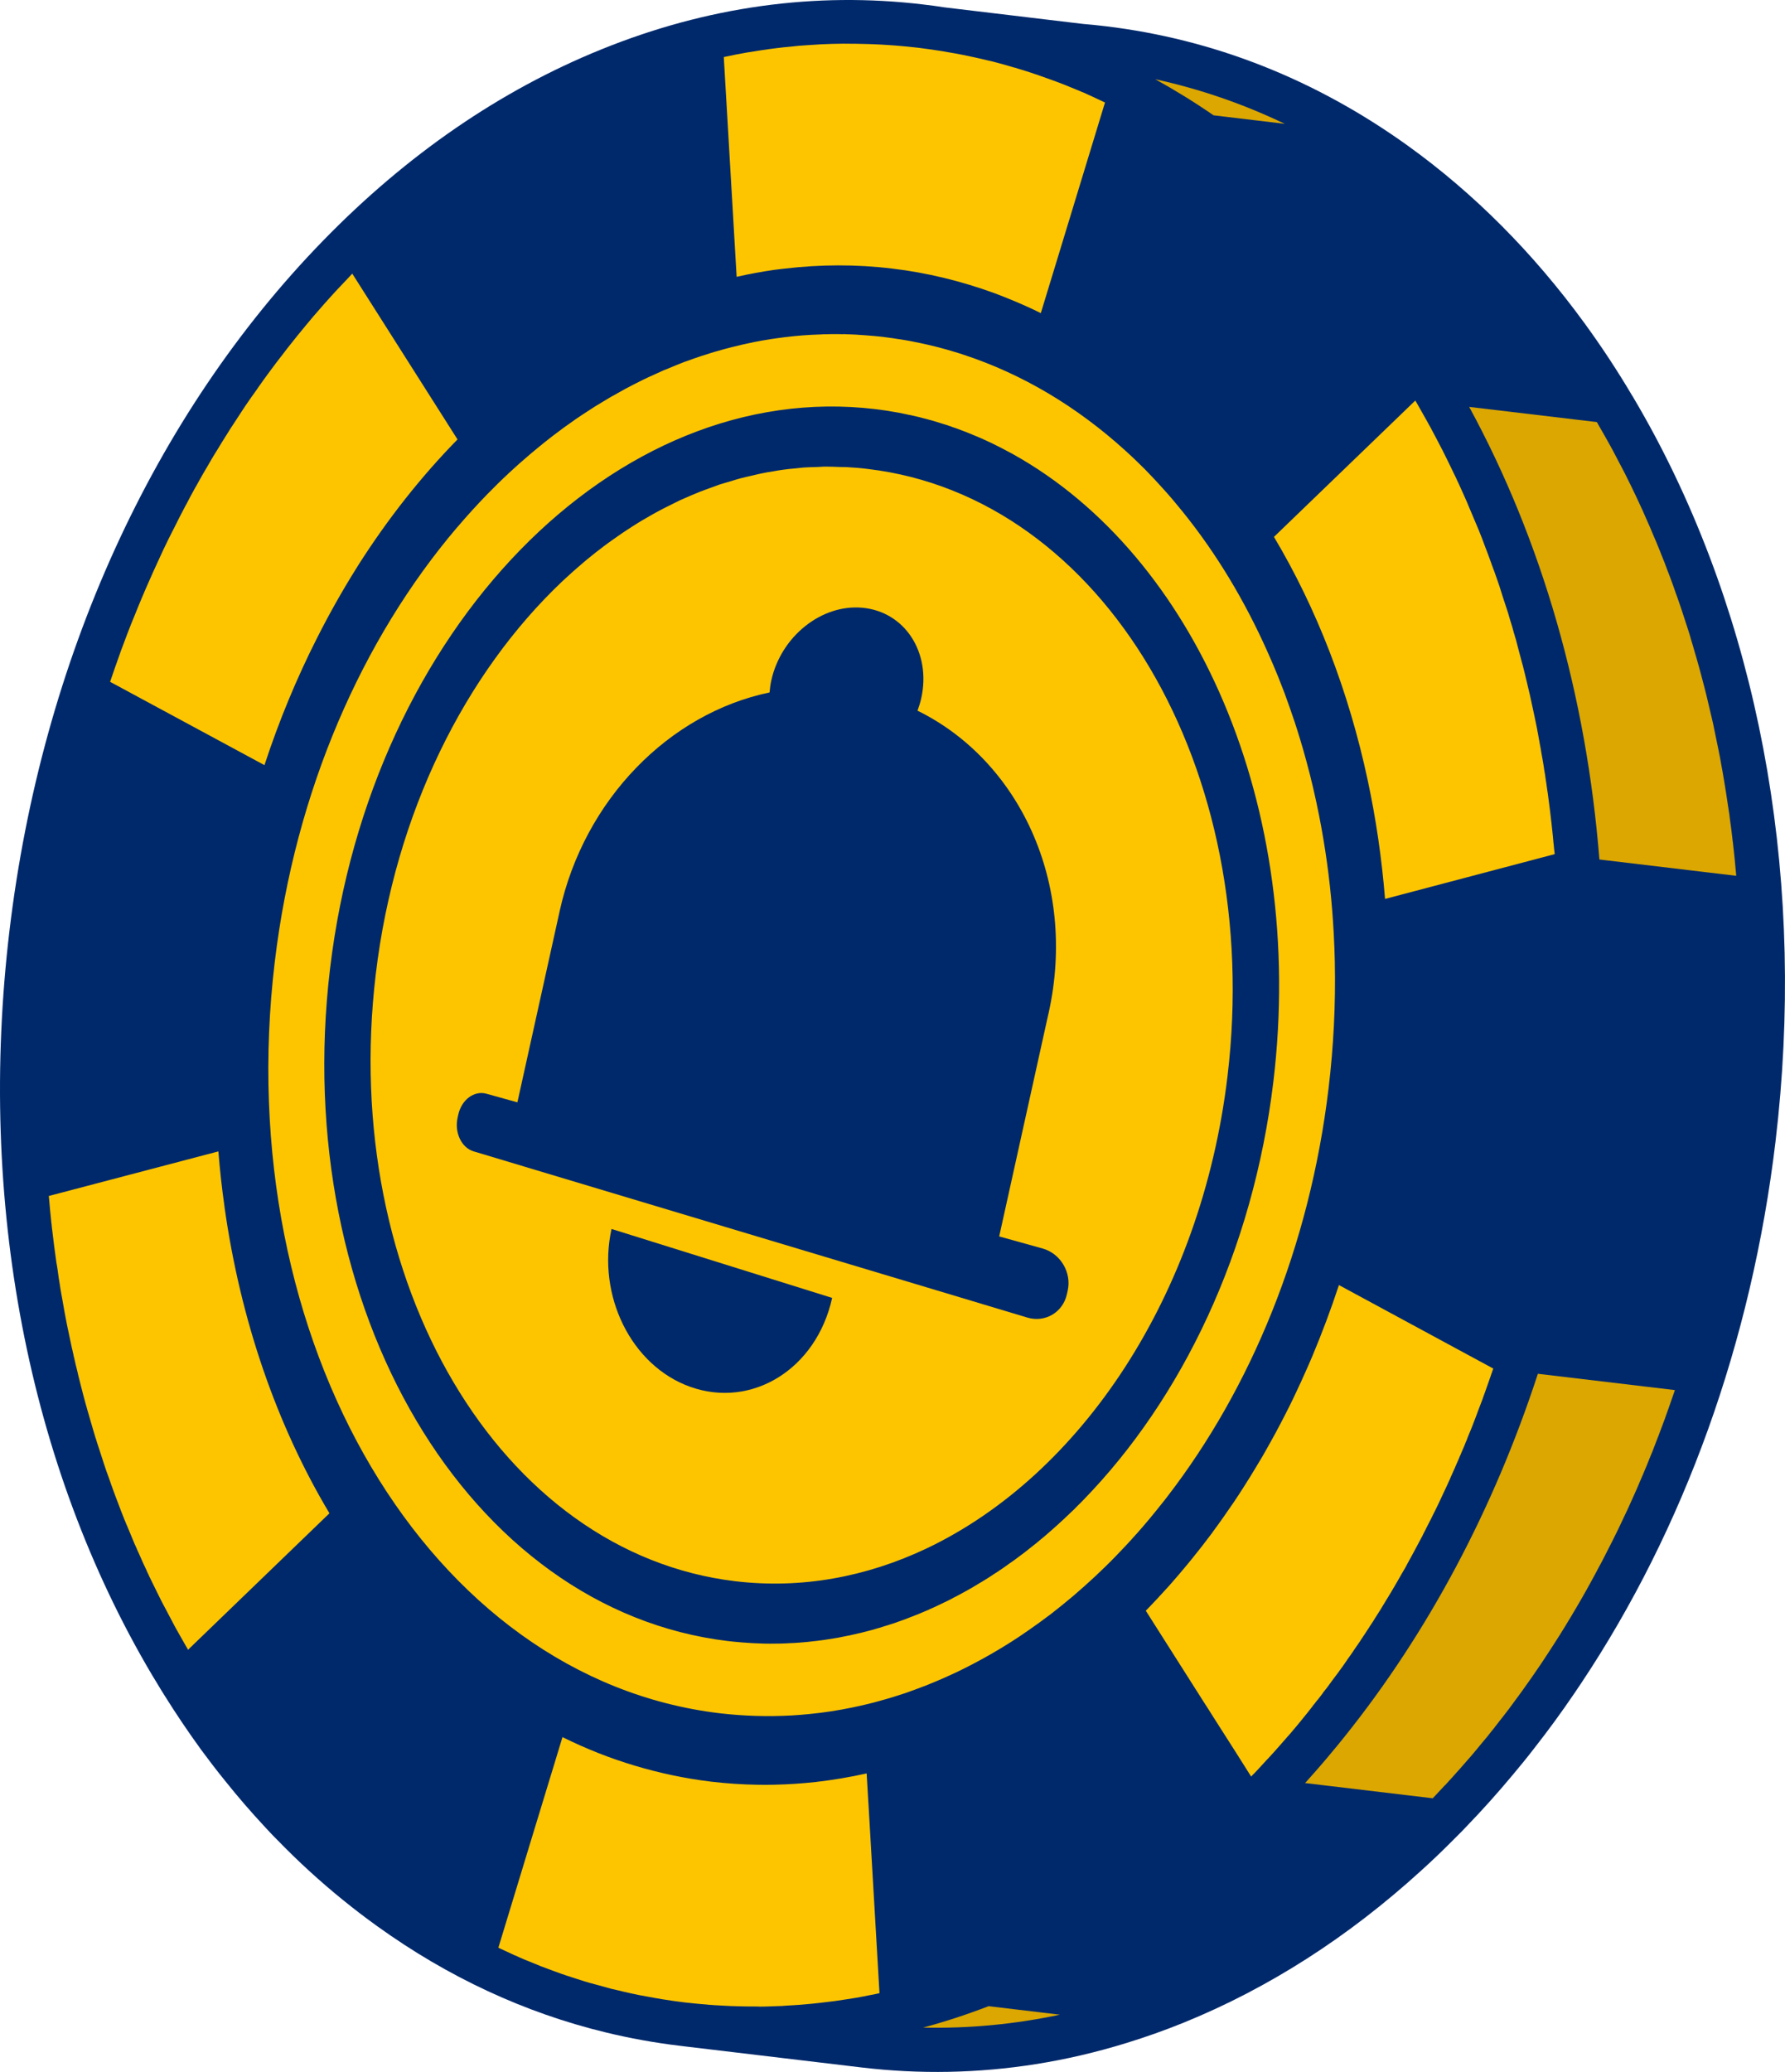
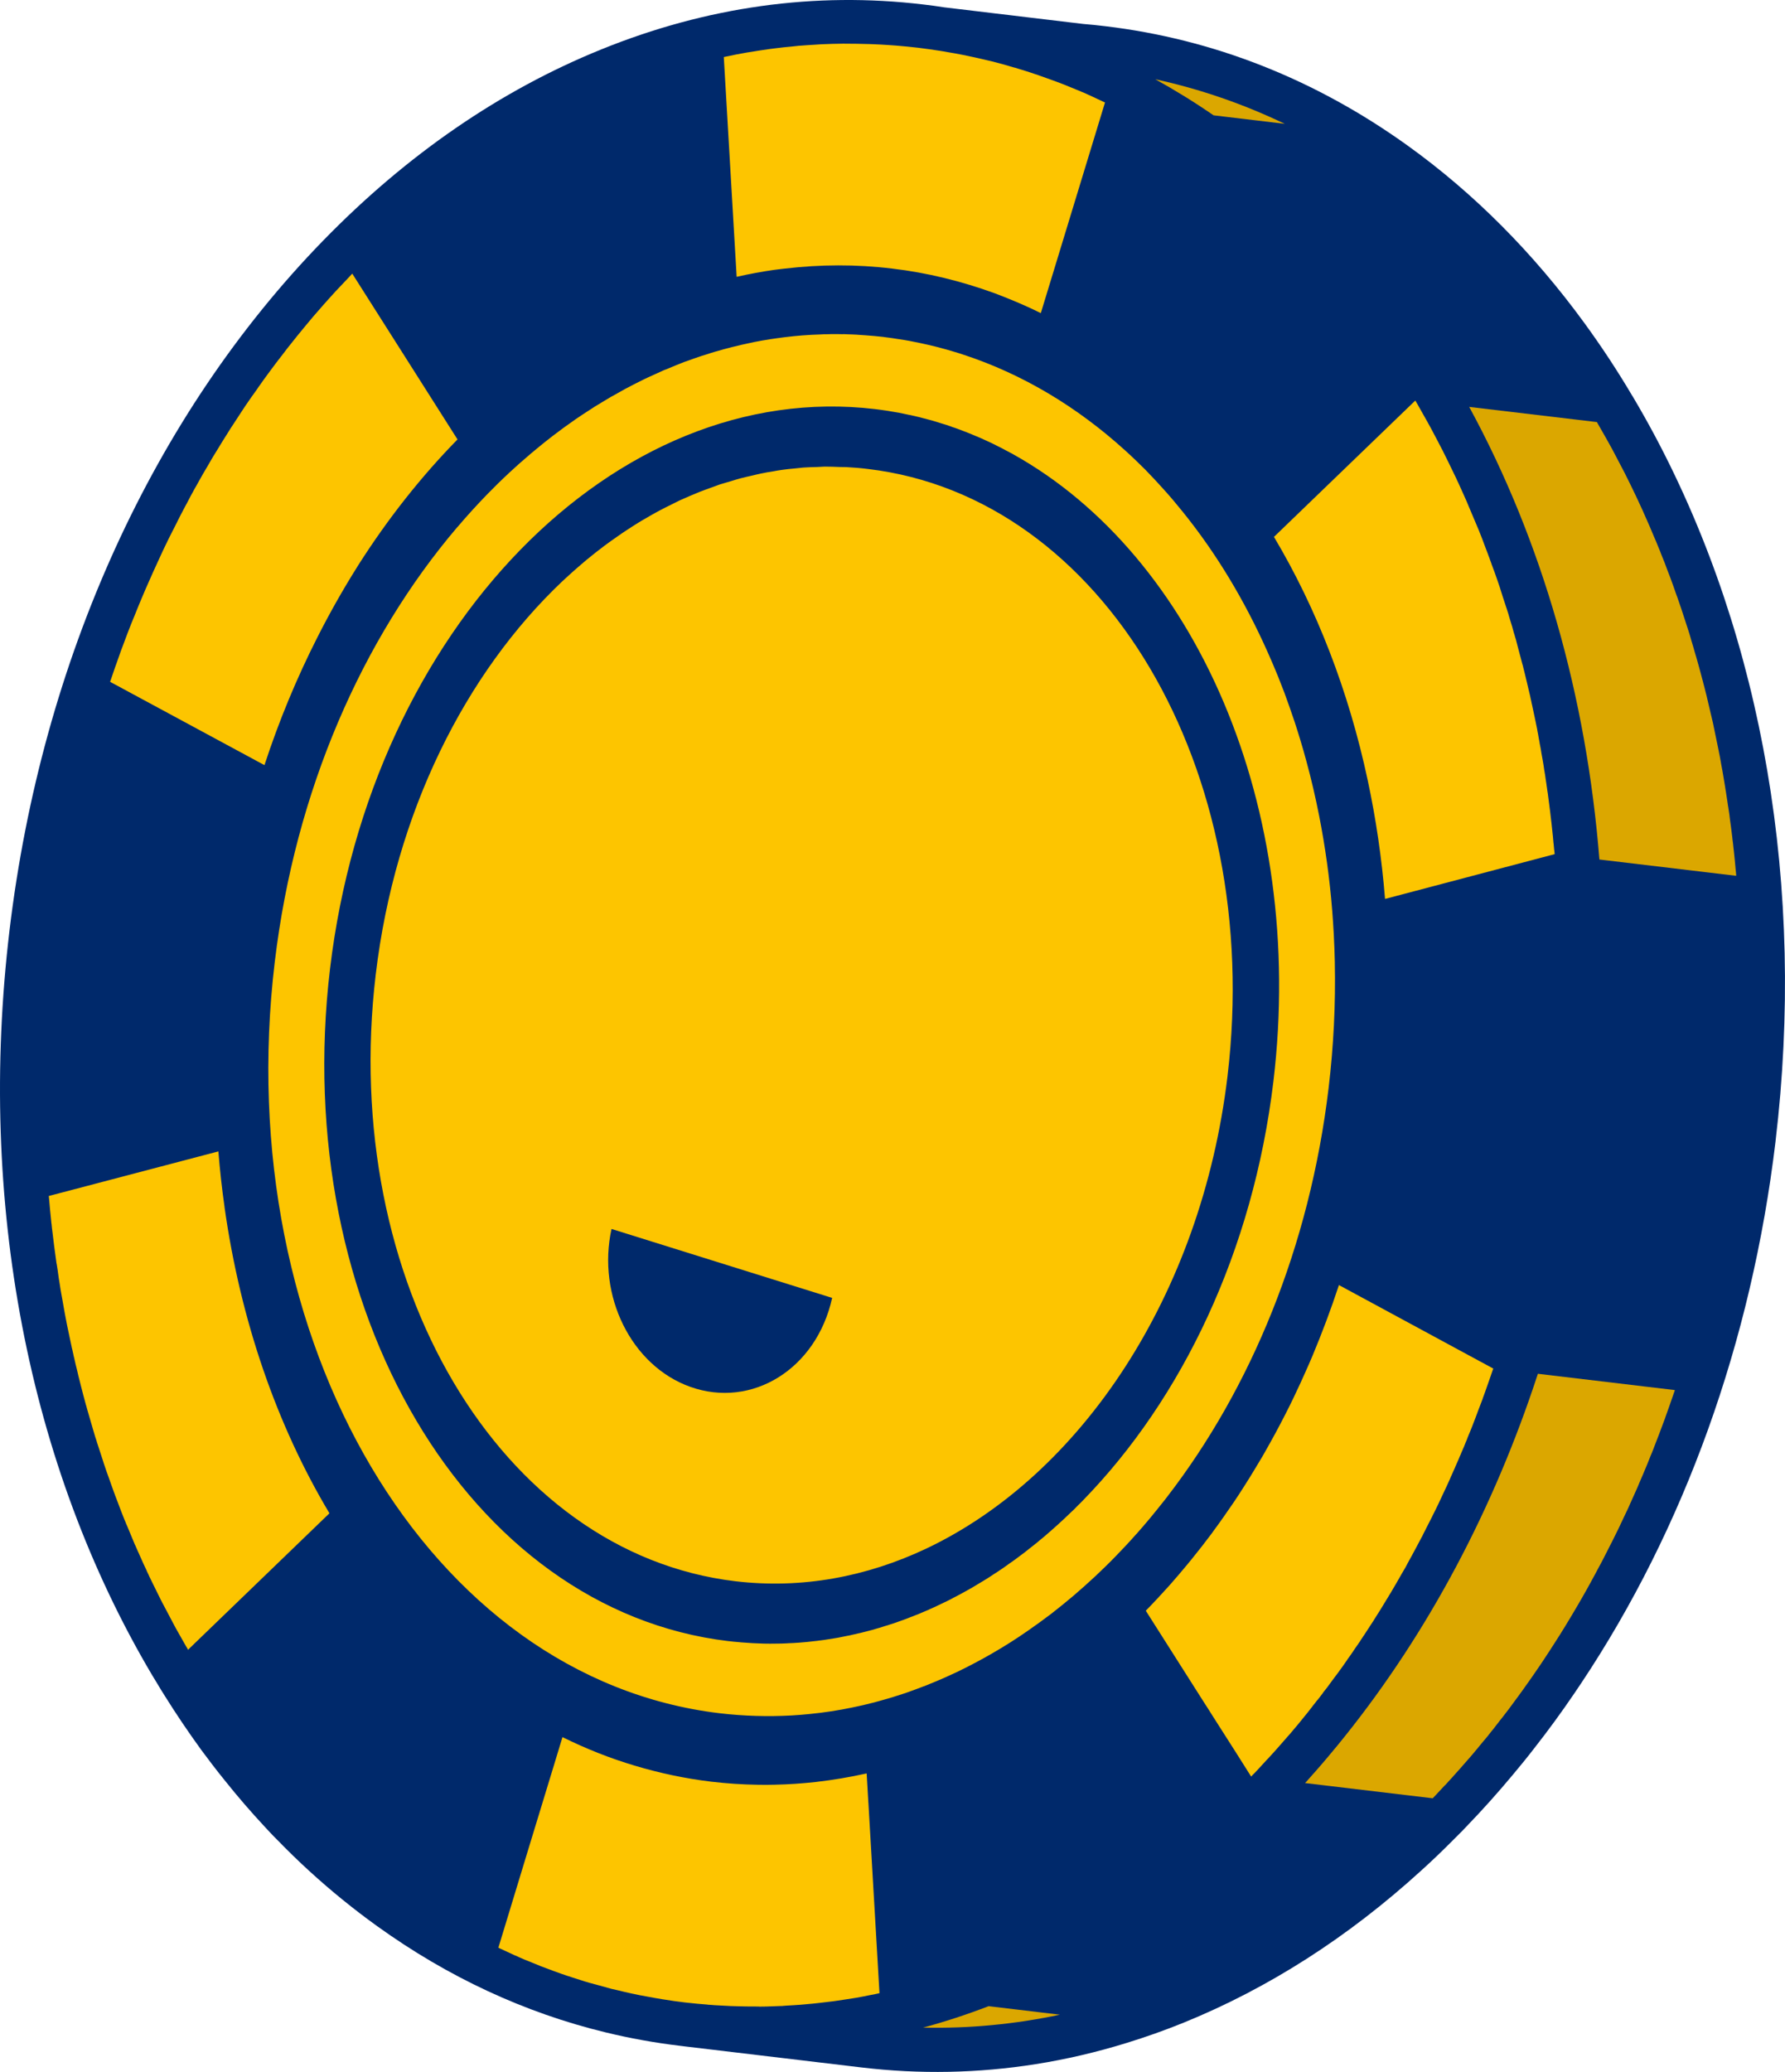
<svg xmlns="http://www.w3.org/2000/svg" id="Layer_2" data-name="Layer 2" viewBox="0 0 261.123 302.999">
  <defs>
    <style>
      .cls-1 {
        fill: #dba700;
      }

      .cls-1, .cls-2, .cls-3 {
        stroke-width: 0px;
      }

      .cls-2 {
        fill: #fdc500;
      }

      .cls-3 {
        fill: #00296b;
      }
    </style>
  </defs>
  <g id="Layer_1-2" data-name="Layer 1">
    <g>
      <path class="cls-3" d="M259.74,166.907c-3.502,29.361-13.385,56.672-28.428,79.237-.334.507-.68,1.025-1.025,1.52-1.854,2.73-3.79,5.379-5.805,7.948-1.037,1.348-2.108,2.661-3.202,3.962-2.142,2.569-4.366,5.057-6.669,7.441-.253.276-.518.553-.783.818-.058.058-.115.115-.173.173-.334.346-.668.68-1.002,1.002-1.567,1.578-3.145,3.099-4.757,4.55-10.678,9.733-22.323,17.186-34.706,22.219-2.776,1.129-5.575,2.119-8.386,2.983-4.4,1.359-8.835,2.396-13.293,3.099-8.443,1.336-16.955,1.497-25.479.484l-25.525-3.041-1.037-.127c-3.674-.438-7.303-1.094-10.862-1.958-11.841-2.868-23.037-8.063-33.416-15.527-3.433-2.465-6.738-5.149-9.906-8.04-1.613-1.474-3.179-2.995-4.711-4.573-.334-.323-.645-.657-.968-.991-.311-.334-.622-.668-.933-1.002-1.993-2.142-3.928-4.377-5.782-6.704-1.209-1.486-2.373-3.018-3.525-4.573l-.012-.023c-1.82-2.511-3.582-5.114-5.264-7.81-.357-.553-.691-1.106-1.025-1.67-.276-.438-.541-.875-.806-1.325C4.083,214.318-3.334,175.65,1.388,136.083,6.111,96.528,22.41,60.693,47.29,35.168c12.244-12.567,25.917-21.966,40.649-27.933C103.351.981,119.212-1.242,135.085.658c1.014.115,2.039.253,3.052.415l20.33,2.43c1.06.081,2.119.196,3.179.323,15.884,1.889,30.778,7.775,44.289,17.474,9.676,6.957,18.326,15.642,25.825,25.917,1.244,1.705,2.465,3.467,3.651,5.264,1.14,1.739,2.258,3.513,3.329,5.333.046.069.092.127.127.196,1.152,1.947,2.269,3.928,3.34,5.944,15.723,29.637,21.943,65.91,17.531,102.954h0Z" />
      <g>
        <path class="cls-1" d="M219.022,84.802c-.104-.299-.207-.587-.323-.887-.161-.449-.323-.898-.484-1.348.276.737.553,1.486.806,2.235Z" />
        <path class="cls-1" d="M220.795,90.285c-.058-.173-.104-.357-.161-.53-.092-.311-.196-.611-.288-.921.104.311.196.622.299.933.058.173.104.346.15.518Z" />
        <path class="cls-1" d="M227.258,123.263c-.069-.795-.15-1.59-.242-2.373.058.461.104.91.15,1.359.035.346.058.68.092,1.014Z" />
-         <path class="cls-1" d="M227.418,124.91h-.012c-.023-.196-.035-.403-.046-.599.023.196.035.403.058.599Z" />
-         <path class="cls-1" d="M253.981,128.077l-20.008-2.384c-1.901-23.89-8.351-46.524-19.04-66.175v-.012l18.626,2.212v.012h.046c.104.184.207.369.311.553.484.829.956,1.67,1.428,2.511.184.346.369.68.564,1.025.461.864.91,1.728,1.359,2.592.127.253.265.495.392.749.564,1.106,1.106,2.235,1.647,3.363.138.276.265.564.392.841.403.852.795,1.716,1.163,2.58,0,.023.012.035.023.046.092.196.173.392.253.576.092.184.173.38.253.576.092.219.184.438.276.657s.184.438.276.657c.207.461.403.921.587,1.394.115.288.242.564.346.841.046.104.081.207.115.311.357.852.691,1.716,1.002,2.58.092.219.184.449.265.68.115.288.219.587.323.875.058.161.127.334.184.507.023.081.046.15.081.23.104.299.219.611.323.933.15.392.288.772.415,1.163.138.392.276.783.403,1.175.115.334.23.68.334,1.025.207.611.403,1.221.599,1.831.092.311.196.611.288.921.081.276.173.564.242.841.173.553.334,1.106.484,1.659.161.507.299,1.014.438,1.509.138.461.253.921.38,1.382.127.461.253.921.369,1.382.081.299.161.587.23.887.104.415.207.818.311,1.233.092.38.184.749.265,1.129.104.426.207.852.299,1.279.046.184.092.38.138.576.081.323.15.657.23.979.115.53.219,1.06.323,1.578.092.403.173.818.253,1.221.081.392.161.783.242,1.175.035.138.058.276.081.426.023.104.046.207.069.323.058.311.115.622.173.945.012.092.035.184.046.288.138.68.253,1.371.369,2.062.069.415.138.829.207,1.244.035.173.058.346.081.53.012.035.012.081.023.115.104.622.196,1.256.288,1.901.023.138.046.265.058.403.023.069.035.127.035.196.046.323.104.657.15.991.023.127.035.265.046.392.012.092.023.196.035.288.127.852.23,1.716.334,2.58.012.115.023.23.035.346.023.173.046.346.069.518.023.253.058.507.081.76.012.092.023.184.035.288.104.979.207,1.958.288,2.949.012.058.023.127.023.184,0,.035.012.069.012.104.012.161.023.323.035.495h0Z" />
+         <path class="cls-1" d="M253.981,128.077l-20.008-2.384c-1.901-23.89-8.351-46.524-19.04-66.175v-.012l18.626,2.212h.046c.104.184.207.369.311.553.484.829.956,1.67,1.428,2.511.184.346.369.68.564,1.025.461.864.91,1.728,1.359,2.592.127.253.265.495.392.749.564,1.106,1.106,2.235,1.647,3.363.138.276.265.564.392.841.403.852.795,1.716,1.163,2.58,0,.023.012.035.023.046.092.196.173.392.253.576.092.184.173.38.253.576.092.219.184.438.276.657s.184.438.276.657c.207.461.403.921.587,1.394.115.288.242.564.346.841.046.104.081.207.115.311.357.852.691,1.716,1.002,2.58.092.219.184.449.265.68.115.288.219.587.323.875.058.161.127.334.184.507.023.081.046.15.081.23.104.299.219.611.323.933.15.392.288.772.415,1.163.138.392.276.783.403,1.175.115.334.23.68.334,1.025.207.611.403,1.221.599,1.831.092.311.196.611.288.921.081.276.173.564.242.841.173.553.334,1.106.484,1.659.161.507.299,1.014.438,1.509.138.461.253.921.38,1.382.127.461.253.921.369,1.382.081.299.161.587.23.887.104.415.207.818.311,1.233.092.38.184.749.265,1.129.104.426.207.852.299,1.279.046.184.092.38.138.576.081.323.15.657.23.979.115.53.219,1.06.323,1.578.092.403.173.818.253,1.221.081.392.161.783.242,1.175.035.138.058.276.081.426.023.104.046.207.069.323.058.311.115.622.173.945.012.092.035.184.046.288.138.68.253,1.371.369,2.062.069.415.138.829.207,1.244.035.173.058.346.081.53.012.035.012.081.023.115.104.622.196,1.256.288,1.901.023.138.046.265.058.403.023.069.035.127.035.196.046.323.104.657.15.991.023.127.035.265.046.392.012.092.023.196.035.288.127.852.23,1.716.334,2.58.012.115.023.23.035.346.023.173.046.346.069.518.023.253.058.507.081.76.012.092.023.184.035.288.104.979.207,1.958.288,2.949.012.058.023.127.023.184,0,.035.012.069.012.104.012.161.023.323.035.495h0Z" />
        <path class="cls-1" d="M187.943,18.109l-10.413-1.244c-2.787-1.924-5.633-3.674-8.524-5.276,6.589,1.44,12.912,3.628,18.937,6.52h0Z" />
        <path class="cls-1" d="M111.207,293.428c-.265.012-.53,0-.806,0,.265,0,.541,0,.806.012.541,0,1.083-.023,1.636-.035-.541.012-1.083.023-1.636.023ZM114.478,293.336c-.553.035-1.094.058-1.636.069.541-.012,1.083-.035,1.624-.058.046,0,.081-.012.127-.012h-.115ZM119.27,292.967c-.173.023-.346.035-.518.058.311-.035.645-.069.968-.104-.15.012-.299.035-.449.046ZM144.623,293.382c-3.179,1.221-6.37,2.269-9.584,3.133,6.761.15,13.454-.495,20.008-1.889l-10.424-1.244Z" />
        <path class="cls-1" d="M184.086,258.688c-.196.207-.392.426-.599.634l-.035.035v-.012c.207-.219.426-.438.634-.657h0Z" />
        <path class="cls-1" d="M186.25,256.349c-.012,0-.023.012-.023.035h-.012v-.012c.012-.012.023-.023.035-.023Z" />
        <path class="cls-1" d="M189.926,252.11c-.403.484-.806.968-1.221,1.451-.092.092-.173.196-.253.288.081-.104.161-.196.242-.288.415-.484.818-.968,1.233-1.451h0Z" />
        <path class="cls-1" d="M193.519,247.584c-.242.311-.484.634-.726.945.069-.081.127-.161.184-.253.058-.081.127-.161.184-.242.127-.15.242-.299.357-.449h0Z" />
-         <path class="cls-1" d="M202.32,234.763c-.276.472-.576.933-.864,1.394.161-.276.334-.553.507-.829.127-.184.242-.369.357-.564Z" />
        <path class="cls-1" d="M208.124,224.5c-.035.069-.069.15-.104.219-.012.023-.023.035-.035.046.035-.092.092-.173.138-.265h0Z" />
        <path class="cls-1" d="M214.702,210.194c-.092.253-.184.507-.299.749-.023.081-.058.161-.092.242-.023.046-.035.092-.058.127-.012.046-.023.092-.046.127-.184.449-.369.898-.564,1.336l.127-.323c.323-.749.634-1.497.933-2.258h0Z" />
        <path class="cls-1" d="M218.446,200.127c0,.012-.012.035-.023.046,0-.012.012-.035.012-.046h.012Z" />
        <path class="cls-1" d="M245.018,203.283v.012h-.012c-.012.081-.046.15-.069.219-.081.219-.15.449-.23.668-.346,1.014-.703,2.004-1.06,3.006-.069.207-.138.415-.219.61-.484,1.313-.979,2.615-1.486,3.905v.012c-.161.426-.334.852-.518,1.279-.334.852-.68,1.693-1.037,2.534-.161.392-.334.783-.507,1.175-.219.541-.449,1.071-.691,1.601-.242.541-.484,1.083-.726,1.613l-.242.553c-.219.472-.438.933-.668,1.405-.518,1.129-1.06,2.246-1.613,3.34-.438.875-.875,1.739-1.325,2.603,0,.012-.012.012-.012.023-.23.438-.449.875-.691,1.302-.438.841-.887,1.659-1.336,2.477-.138.265-.288.518-.426.772-.461.829-.933,1.647-1.405,2.453-.518.898-1.06,1.785-1.59,2.661-.092.15-.184.288-.265.438-.449.737-.91,1.463-1.371,2.177-.023.035-.046.069-.058.092-.53.841-1.071,1.659-1.613,2.477-.081.115-.15.219-.219.334-.115.173-.23.323-.334.495v.012c-.012,0-.012.012-.023.023-.276.392-.541.795-.806,1.175-.173.242-.334.484-.495.714-.449.645-.898,1.267-1.348,1.901-.092.115-.173.23-.253.346-.035.046-.058.081-.092.127-.253.357-.507.703-.772,1.048-.253.357-.507.703-.772,1.048-.207.265-.403.53-.611.795-.012.012-.023.023-.035.046-.219.299-.449.576-.68.864-.219.288-.438.576-.668.864-.069.092-.15.196-.219.288-.127.15-.242.299-.357.438-.012.012-.012.023-.023.023-.138.184-.288.38-.438.564-.265.334-.541.657-.829.991-.472.587-.956,1.163-1.44,1.739l-.173.207c-.161.184-.334.38-.495.564-.346.403-.691.795-1.037,1.186-.23.265-.461.53-.703.783-.069.081-.138.161-.207.242l-.035.035c-.023.012-.035.023-.035.035-.081.092-.15.173-.23.265-.173.184-.346.369-.507.553-.012,0-.012.012-.012.012-.196.219-.392.426-.587.645h-.012c-.035.035-.069.058-.092.092-.426.461-.864.921-1.29,1.382-.15.15-.288.299-.426.449h-.035l-18.649-2.223c.196-.196.38-.403.553-.61,1.256-1.394,2.488-2.822,3.686-4.285.265-.311.53-.622.783-.945.265-.323.53-.645.783-.968,12.221-15.251,21.805-33.277,28.255-53.032v-.012l20.031,2.384h.012Z" />
      </g>
      <path class="cls-2" d="M195.27,140.804c-.033-1.401-.079-2.809-.158-4.217-.059-1.138-.138-2.276-.224-3.395-.375-4.756-1.033-9.414-1.921-13.927-.533-2.684-1.138-5.309-1.842-7.888-.289-1.085-.599-2.158-.921-3.217-.256-.849-.52-1.691-.796-2.533-.487-1.46-.993-2.895-1.513-4.309-.309-.796-.605-1.579-.921-2.362-.493-1.197-.987-2.381-1.507-3.533-3.394-7.631-7.578-14.565-12.473-20.61-.868-1.079-1.763-2.145-2.684-3.164-.921-1.039-1.868-2.039-2.822-3.02-.96-.954-1.927-1.888-2.927-2.789-6.993-6.335-14.96-11.137-23.669-13.986-.401-.138-.809-.263-1.197-.375-1.638-.507-3.296-.934-4.98-1.289-1.046-.224-2.085-.428-3.151-.579-.737-.125-1.487-.23-2.25-.322l-.033-.013c-.888-.105-1.763-.171-2.651-.243-.23-.02-.46-.033-.691-.046-.105-.007-.197-.007-.296-.02-.105-.013-.224-.026-.336-.026-.46-.02-.908-.046-1.362-.053-.184-.013-.368-.026-.552-.026-.02.013-.046.013-.066.013h-.072c-.217-.013-.434-.013-.658-.013-.632-.013-1.257,0-1.888.026-.007,0-.013-.007-.02-.013-.211.013-.441.02-.645.033-.875.026-1.756.072-2.618.138h-.013c-.862.059-1.737.164-2.598.263-.211.026-.428.059-.645.086-.178.02-.336.046-.5.066-.678.092-1.355.197-2.026.316-.02.007-.033.007-.059.007-.862.151-1.71.322-2.566.52-.211.046-.428.092-.632.138-.007,0-.02.007-.026.013-.816.184-1.631.388-2.454.612-.013,0-.033.007-.059.007h-.007c-.013.013-.026.013-.046.026-.408.112-.809.23-1.211.342-.415.118-.842.257-1.256.395-.217.066-.428.138-.645.197-.401.138-.809.276-1.211.414-.415.151-.842.296-1.256.447h-.013c-.816.309-1.631.645-2.447.993-.21.079-.414.171-.638.25-.388.184-.783.355-1.171.533-.414.184-.829.368-1.237.559-.007,0-.02.013-.02.013-.289.125-.566.276-.855.414-.507.257-1.026.507-1.533.776-.191.099-.388.217-.586.309-.079.046-.158.079-.243.125-.645.355-1.289.717-1.934,1.085-.059.02-.112.066-.184.092v.007c-.434.257-.875.52-1.316.789-.342.204-.677.414-1.02.618-.184.125-.382.243-.566.368-.77.493-1.533.993-2.283,1.506-.007,0-.013.007-.013.013-1.125.776-2.243,1.592-3.348,2.441-.783.599-1.553,1.224-2.316,1.855-.309.257-.625.507-.934.776-.013,0-.02.007-.02.02-1.072.901-2.125,1.842-3.158,2.802,0,.007-.013.02-.013.02-.52.487-1.033.967-1.546,1.474-.507.5-1,.993-1.507,1.513-.013.007-.02.02-.02.033h-.013c-1.5,1.546-2.947,3.131-4.355,4.789l-.059.059s-.013,0-.013.013c-13.821,16.249-23.669,38.425-26.663,63.568-6.624,55.49,22.564,104.75,65.081,109.835,3.533.414,7.059.513,10.539.322.441-.026.862-.059,1.303-.092h.013c.434-.039.875-.072,1.296-.118,2.112-.204,4.197-.526,6.256-.954.717-.151,1.421-.303,2.118-.474.73-.171,1.441-.355,2.158-.566,1.184-.322,2.348-.691,3.526-1.079.493-.178.987-.349,1.474-.533.355-.125.711-.263,1.059-.401.355-.125.704-.263,1.046-.414,1.27-.507,2.526-1.059,3.783-1.651,1.803-.862,3.605-1.809,5.362-2.829,1.756-1.013,3.493-2.112,5.184-3.296,1.131-.783,2.25-1.592,3.368-2.441,1.092-.855,2.184-1.73,3.256-2.638,1.072-.914,2.131-1.868,3.177-2.835,1.039-.98,2.079-1.98,3.079-3.02,1-1.026,1.98-2.072,2.934-3.158.013,0,.013-.007.026-.02.046-.033.079-.092.125-.138.612-.691,1.211-1.395,1.809-2.105.632-.763,1.257-1.533,1.875-2.316.243-.303.487-.599.717-.914,12.21-15.828,20.828-36.524,23.604-59.766.737-6.197,1.033-12.315.908-18.308ZM186.283,158.138c-2.974,24.84-13.394,46.438-27.827,61.246-.118.118-.23.243-.349.362-.112.112-.237.23-.355.342-.23.23-.434.447-.658.671-.138.138-.276.263-.415.388-1.289,1.257-2.625,2.454-3.973,3.605-.217.184-.447.355-.664.546-.21.184-.414.355-.638.526-.263.21-.539.428-.803.632-.224.178-.441.362-.671.533-.013,0-.013.013-.013.013-.263.204-.552.414-.829.618-.217.164-.421.322-.651.487-.27.197-.546.388-.835.585-.217.164-.447.322-.677.487-.263.191-.553.368-.816.553-.151.099-.303.204-.447.296-.092.059-.178.118-.27.171-.237.164-.493.336-.756.5-.27.158-.52.329-.796.493-.23.138-.46.276-.691.414-.289.171-.579.355-.862.52-.257.158-.533.289-.789.447-.263.138-.539.303-.803.441-.263.158-.539.283-.809.434-.276.125-.526.276-.783.414-.033.013-.053.026-.092.046-.25.125-.52.27-.783.382-.25.118-.493.243-.737.355-.526.257-1.046.5-1.566.717-.02.02-.046.033-.066.046-.072.02-.132.059-.197.079-.349.151-.684.289-1.013.428-.151.066-.289.125-.428.184-.059.02-.119.046-.171.059-.336.138-.684.276-1.007.388-.158.079-.322.125-.493.197-.072.033-.125.046-.211.079-.447.164-.895.322-1.355.487-.026.013-.072.02-.092.033-.197.059-.401.118-.586.184-.289.105-.592.197-.881.276-.25.079-.507.164-.756.243-.026,0-.033,0-.059.013-.355.112-.724.217-1.105.322-.197.053-.388.092-.612.158-.355.092-.724.184-1.079.276-.086.013-.164.033-.243.046-.336.079-.658.164-.993.23-.158.046-.322.079-.48.105-.059.013-.118.02-.184.033-.428.092-.842.171-1.27.257-.092.007-.184.033-.263.046-.138.02-.263.046-.401.066-.441.079-.888.138-1.335.211-.237.033-.467.053-.684.092-.079,0-.158.007-.243.033-.276.033-.553.066-.829.092-.263.033-.539.059-.803.092-.309.02-.625.059-.934.079-.217.026-.428.033-.645.046-.21.013-.428.039-.625.039-.158.007-.329.02-.48.02-.151.013-.309.013-.46.026-.428.02-.842.033-1.27.033-.02.013-.02,0-.046,0h-.066c-.026,0-.046.013-.072,0-.553.013-1.105.013-1.645,0h-.079c-1.118-.026-2.237-.092-3.355-.184-.079,0-.158-.013-.243-.026-.539-.046-1.079-.092-1.612-.158h-.02c-38.05-4.539-64.187-48.648-58.253-98.322,5.921-49.661,41.695-86.382,79.745-81.843.599.079,1.184.151,1.776.243.421.066.848.138,1.276.217.151.026.309.046.474.079.296.059.586.118.875.184.046,0,.079.026.125.026.138.02.289.059.414.092.046,0,.092.013.138.02.072,0,.119.026.184.039.303.066.599.138.888.204.112.033.23.059.336.079.158.046.329.086.493.132.296.066.612.158.901.237.276.072.539.138.803.224.289.079.585.184.888.276.263.079.52.151.796.243.276.079.539.191.803.276.039.007.072.02.105.046.256.079.507.158.737.25h.013c.263.092.52.197.783.303.013,0,.02.007.033.007.586.23,1.178.454,1.75.704.23.092.46.184.691.289.256.105.5.23.763.342.276.132.553.257.829.382.164.072.322.151.474.23.783.382,1.553.783,2.316,1.197.112.059.23.118.342.178.072.046.151.092.243.138,26.571,14.854,42.806,51.431,38.011,91.672ZM127.037,263.618h-.007l-.25-4.276c-2.467.553-4.954.967-7.467,1.257-1.993.217-3.993.355-6,.395-.415.007-.842.02-1.256.02s-.829,0-1.243-.013c-2.237-.033-4.48-.184-6.736-.447-3.848-.461-7.592-1.257-11.23-2.349-3.645-1.085-7.164-2.487-10.565-4.171l-.783,2.572-.474,1.566-.48,1.566-1.697,5.572-.52,1.697-5.408,17.769-.013.046c.013.013.033.026.066.039.013.007.04.007.046.02.026.013.046.026.072.033l.013.013c.743.355,1.507.691,2.243,1.039.02,0,.033.013.059.013.204.099.421.204.645.296h.013c.138.072.283.118.421.184.013.013.026.013.039.013l.007.013c.552.23,1.118.461,1.671.678.046.013.079.033.125.046.243.092.474.197.717.296.007,0,.013.007.013.013.309.118.618.23.941.349.717.276,1.441.539,2.171.796,0,0,.007,0,.02.007.309.105.632.211.947.322h.02c.415.151.829.27,1.257.408.414.138.829.263,1.243.401h.033s.026.013.04.013c.171.046.342.099.513.158h.013c.415.118.829.217,1.243.336.638.184,1.27.355,1.888.52.013,0,.013.007.013.007.276.059.539.118.809.184h.007c.796.197,1.572.382,2.355.546h.02c.355.079.724.158,1.085.23h.013c.743.138,1.507.276,2.263.414h.013c.336.059.658.112.993.171h.013c1.066.171,2.151.336,3.256.461h.013c.599.072,1.184.125,1.77.184.5.046.993.092,1.487.125l.013.013c.323.026.671.033,1,.072.776.046,1.559.092,2.329.125.355.013.724.02,1.086.033h.007c.835.033,1.651.033,2.467.033.263,0,.539,0,.809.013.539,0,1.079-.02,1.631-.033.546-.013,1.085-.033,1.625-.059.046,0,.079-.013.125-.013.04,0,.072-.007.118-.007.059,0,.112,0,.164-.013.053-.013.112-.013.171-.013.342-.02.691-.033,1.033-.059.092-.007.184-.007.276-.02.461-.026.921-.059,1.375-.105.336-.033.664-.059,1-.092h.026c.309-.033.645-.066.967-.105.447-.046.895-.099,1.349-.158.329-.033.651-.072.967-.118.908-.125,1.816-.276,2.73-.414.158-.033.329-.053.493-.079.355-.059.711-.125,1.072-.197.296-.053.599-.112.908-.184.401-.066.796-.145,1.178-.237h.033s.013,0,.02-.013c.059-.013.132-.026.184-.039v-.066l-1.618-27.794ZM218.433,200.129l-22.564-12.203c-1.164,3.539-2.467,6.993-3.868,10.348-.355.842-.724,1.678-1.099,2.513-.02.053-.046.099-.066.145-.355.809-.724,1.612-1.105,2.408-.336.73-.678,1.441-1.026,2.145-.46.934-.934,1.842-1.408,2.75-.421.809-.849,1.605-1.289,2.388-.434.796-.888,1.579-1.322,2.349-.289.493-.579.98-.875,1.46-.059.105-.118.211-.184.303-.256.414-.506.842-.763,1.257-.322.52-.645,1.026-.967,1.533-.474.743-.954,1.487-1.447,2.21-.5.724-.993,1.447-1.5,2.164-.493.717-1.013,1.414-1.52,2.105-.033.072-.079.118-.118.178-1,1.335-2.013,2.638-3.053,3.914-.237.303-.493.599-.743.901-.362.434-.717.862-1.085,1.289-.428.507-.855,1-1.29,1.487-.072.066-.118.138-.184.204-.52.579-1.039,1.138-1.559,1.704-.368.395-.743.783-1.112,1.178-.23.23-.454.461-.671.691l8.466,13.328.704,1.092.704,1.118,3.27,5.125,2.256,3.572.013.013c.033-.026.059-.046.079-.072.033-.033.059-.066.092-.105.026-.02.026-.033.033-.046.085-.066.151-.145.224-.217l.033-.033c.204-.211.401-.428.599-.632.25-.276.507-.546.757-.822.145-.151.283-.296.408-.447.059-.059.112-.125.171-.184h.013v-.013h.013c.237-.263.493-.539.743-.816,0,0,.013-.013.013-.026h.026c0-.02.006-.033.02-.033.303-.336.579-.664.875-.987.355-.408.704-.809,1.059-1.21l.21-.243c.02-.026.033-.033.059-.059.079-.092.158-.197.25-.289.415-.48.816-.967,1.224-1.447.401-.5.803-.993,1.197-1.474l.013-.013c.145-.184.309-.382.46-.579v-.007c.138-.178.283-.349.421-.533v-.02c.105-.132.211-.27.322-.395.072-.105.151-.197.23-.303,0-.007.013-.02.026-.033.02-.02.046-.059.066-.092.013-.013.026-.013.026-.013l.013-.007c.033-.039.053-.085.092-.118.237-.309.48-.632.724-.941.013-.013.02-.039.033-.046v-.026c.059-.079.118-.151.184-.23.151-.171.276-.355.428-.539.263-.355.533-.717.783-1.072.138-.184.276-.368.414-.553.243-.309.474-.632.704-.954,0,0,0-.013.013-.013.125-.171.263-.355.388-.539.138-.211.29-.414.428-.612.013-.026.033-.046.046-.072.013-.033.033-.059.046-.066.013-.026.026-.039.046-.059.026-.046.059-.092.079-.138.27-.355.52-.717.763-1.072.046-.066.092-.125.125-.197.243-.342.487-.691.724-1.046,0-.013.013-.033.026-.046.059-.066.105-.138.151-.204.053-.086.099-.164.158-.243v-.013c.105-.151.21-.309.309-.461.013-.026.026-.059.046-.079.046-.059.086-.132.132-.184.263-.408.52-.809.783-1.197.013-.013.013-.026.02-.039.184-.276.368-.553.552-.835.013-.026.026-.039.04-.059l.007-.013v-.013c.059-.112.138-.217.211-.336.046-.092.105-.171.158-.25.013-.033.039-.072.072-.105.013-.046.033-.079.066-.112.289-.461.592-.921.868-1.395.191-.303.375-.612.559-.921.046-.085.099-.151.145-.23.046-.086.092-.164.145-.243,0-.007.006-.013.013-.026.118-.191.243-.401.368-.599v-.007c.52-.868,1.013-1.73,1.507-2.605.184-.303.362-.599.533-.908.066-.132.138-.257.204-.382.013-.046.046-.092.072-.138.013-.033.033-.059.046-.092.243-.441.487-.875.724-1.316.197-.355.395-.724.592-1.105.237-.447.48-.908.724-1.362v-.007c.013-.026.013-.046.033-.059.013-.013.026-.026.033-.046.04-.072.072-.151.105-.217l.243-.487c.092-.158.184-.342.263-.52.303-.572.599-1.151.888-1.737v-.013c.059-.112.118-.23.171-.342.013-.039.04-.086.059-.118.033-.079.072-.151.118-.23l.007-.013c.395-.789.776-1.599,1.151-2.414.21-.441.414-.888.625-1.329.079-.191.171-.388.263-.585.119-.243.224-.48.316-.724.053-.105.099-.224.145-.322,0-.013.013-.013.013-.026.151-.322.303-.658.441-.987.046-.092.079-.178.112-.27.046-.079.079-.171.118-.276.079-.191.171-.388.263-.585.079-.197.171-.388.25-.599.026-.046.046-.092.072-.151l.125-.322c.138-.336.289-.678.441-1.013.02-.033.033-.079.046-.125.02-.033.033-.079.053-.125.039-.086.072-.164.092-.243.119-.243.211-.493.303-.75.138-.309.263-.632.395-.954.092-.23.184-.454.276-.684.066-.171.138-.355.204-.539.072-.184.138-.355.211-.539.099-.263.204-.539.309-.822.02-.066.046-.125.066-.191.243-.612.474-1.237.704-1.842.026-.046.033-.092.046-.151.092-.23.171-.474.263-.717.243-.691.487-1.381.73-2.072.145-.434.309-.888.46-1.335,0-.007,0-.013.013-.026,0-.02.007-.053.033-.092,0-.02,0-.033.013-.053.007-.013.02-.039.02-.046h-.013ZM227.36,124.311c-.033-.289-.059-.566-.079-.855-.013-.066-.013-.125-.026-.191-.033-.336-.053-.671-.092-1.013-.046-.454-.092-.901-.145-1.362-.013-.184-.04-.382-.059-.566-.013-.066-.013-.125-.026-.197-.112-1-.23-2-.368-2.993-.046-.382-.092-.75-.145-1.118-.026-.151-.046-.309-.072-.447-.02-.151-.046-.303-.059-.441-.007-.046-.007-.079-.02-.112-.046-.309-.079-.632-.138-.947-.033-.296-.079-.585-.125-.882-.026-.086-.04-.178-.046-.27-.013-.066-.026-.138-.04-.204-.033-.276-.079-.566-.125-.842l-.105-.625c-.046-.204-.079-.414-.112-.618-.033-.197-.072-.382-.105-.579-.013-.099-.02-.191-.046-.283-.013-.046-.02-.105-.02-.151-.013-.059-.026-.105-.026-.151-.046-.257-.092-.52-.151-.783-.006-.092-.02-.184-.046-.276-.007-.079-.02-.164-.046-.243-.046-.276-.092-.553-.145-.829-.059-.25-.092-.493-.138-.75-.243-1.184-.487-2.381-.75-3.559-.04-.138-.059-.263-.085-.401-.033-.197-.079-.382-.125-.566-.033-.138-.066-.276-.092-.428-.013-.053-.02-.125-.046-.184-.105-.434-.204-.875-.309-1.309-.013-.085-.033-.178-.059-.257-.046-.184-.092-.368-.138-.566-.059-.217-.112-.447-.158-.664-.105-.414-.197-.816-.303-1.224v-.013c-.02-.079-.046-.158-.066-.23-.026-.079-.046-.171-.072-.25-.105-.401-.204-.809-.322-1.21-.112-.447-.23-.895-.355-1.349-.072-.276-.138-.553-.217-.842-.046-.145-.099-.309-.145-.467-.033-.151-.079-.303-.138-.46-.079-.322-.171-.645-.263-.96-.105-.336-.204-.664-.309-1-.033-.118-.072-.243-.105-.355-.046-.178-.092-.349-.151-.52-.099-.309-.191-.625-.296-.934-.026-.033-.033-.066-.033-.092-.151-.474-.303-.934-.46-1.395-.046-.171-.105-.342-.164-.52-.079-.276-.171-.559-.263-.835v-.013c-.138-.395-.263-.783-.401-1.178-.256-.75-.533-1.493-.809-2.23-.013-.039-.026-.072-.033-.105-.04-.086-.059-.164-.085-.243-.033-.079-.066-.164-.092-.243-.046-.158-.099-.296-.158-.447-.046-.105-.079-.197-.118-.303-.02-.046-.033-.092-.046-.138-.145-.368-.283-.737-.421-1.105-.151-.414-.316-.829-.46-1.23-.164-.414-.322-.829-.487-1.23-.112-.276-.243-.553-.355-.842-.138-.316-.27-.625-.395-.934-.184-.428-.368-.855-.539-1.276-.072-.164-.138-.336-.211-.5-.079-.191-.158-.388-.237-.572-.092-.197-.178-.382-.256-.579-.059-.138-.125-.276-.184-.414-.263-.599-.539-1.21-.816-1.809-.072-.138-.125-.263-.197-.401v-.013c-.125-.276-.25-.553-.395-.829-.539-1.125-1.079-2.243-1.645-3.362v-.013c-.059-.125-.125-.243-.197-.368-.066-.125-.138-.243-.191-.368-.132-.243-.257-.493-.382-.737-.322-.625-.645-1.23-.98-1.855-.184-.342-.382-.678-.566-1.026-.309-.553-.612-1.092-.921-1.631-.158-.289-.336-.592-.493-.875-.118-.184-.211-.368-.322-.546l-.026.026-20.65,19.913c6.23,10.447,10.92,22.512,13.716,35.596,1.197,5.598,2.053,11.387,2.533,17.348l24.801-6.546h.013c-.026-.197-.033-.401-.059-.599ZM32.846,176.492c-.382-2.664-.678-5.368-.901-8.111l-24.808,6.519c.013.197.033.395.059.585.079.967.171,1.941.276,2.895.02.184.033.368.053.553.013.013.013.02.013.033.026.23.046.474.072.717l.006.013c.197,1.71.415,3.421.658,5.112h.013c.046.322.092.632.151.954.007.118.02.23.046.349.066.507.138,1.026.23,1.533.046.309.092.618.145.934.04.191.072.401.105.599.059.309.119.632.171.941.197,1.21.428,2.395.658,3.592.23,1.118.461,2.224.704,3.329.013.059.026.132.033.184h.013c.059.303.125.592.197.882.02.138.059.276.092.401.151.664.296,1.335.474,1.993.046.23.099.46.158.691.092.401.197.803.303,1.197.02.079.033.151.053.217.243.967.5,1.934.763,2.895.007.007.013.013.013.02.066.257.138.493.197.724q0,.013.007.013c.27.947.546,1.888.822,2.835.099.335.204.658.296.993v.007c.026.059.046.118.059.178.02.053.033.112.059.171l.138.447c.007.013.007.026.007.033.085.257.164.52.256.776.23.724.46,1.447.704,2.164v.02l.375,1.105v.013c.151.428.316.855.467,1.289.079.23.158.474.25.717.105.289.211.572.309.862.013.033.026.059.026.079.033.059.059.132.066.184.059.151.105.289.164.428.013.046.033.092.046.132v.007c.125.336.25.658.381.993.329.888.664,1.763,1.02,2.638l.013.013c.059.125.105.25.151.375.026.046.033.086.046.132.026.053.046.099.072.145.007.013.007.026.007.04l.013.007c0,.013.013.013.013.026.263.645.526,1.276.796,1.914.125.296.25.605.375.908.013.007.013.013.013.02.013,0,.013.013.013.013.059.151.125.309.197.447.066.164.145.336.217.5.013.007.013.033.02.046v.02c0,.013.013.013.026.026.105.25.217.507.336.757.276.638.559,1.256.862,1.881.013.033.033.079.046.112.013.013.013.033.026.059v.013c.066.138.138.276.204.421.026.072.059.151.105.224v.02c.158.336.322.671.493,1.007.303.618.612,1.23.908,1.842.085.184.178.368.27.539v.013c.112.217.23.434.342.658,0,.007.013.007,0,.02.007.007.02.013.026.026.099.184.191.375.296.559.092.178.184.362.289.546.263.513.533,1.02.809,1.533v.007c.171.322.355.658.526.98.428.75.855,1.5,1.276,2.25.059.099.119.191.164.296.02.026.033.033.046.059.02.059.059.112.092.158.059.105.125.211.171.322h.013l.013-.02.388-.382.059-.046.23-.23,19.986-19.282c-7.684-12.854-13.006-28.149-15.354-44.806ZM51.549,40.041l-.02-.026c-.151.151-.289.303-.428.467-.664.691-1.322,1.382-1.98,2.092-.263.303-.533.579-.796.875-.645.717-1.303,1.454-1.934,2.191-.184.217-.368.428-.553.632-.809.96-1.599,1.914-2.395,2.895-.184.23-.382.48-.566.71-.579.717-1.138,1.421-1.671,2.145-.046.046-.079.092-.112.138-.257.336-.507.671-.763.993-.572.77-1.151,1.539-1.717,2.322-.184.27-.388.533-.572.809-.151.204-.303.414-.428.618-.599.822-1.178,1.651-1.75,2.493-.178.276-.362.553-.546.829-.388.585-.77,1.171-1.151,1.763-.145.217-.296.447-.447.678-.217.355-.441.704-.658,1.059-.013.013-.02.033-.033.046-.355.566-.717,1.138-1.059,1.717-.164.25-.322.52-.474.77-.184.303-.368.585-.539.888-.197.336-.395.671-.579,1-.474.783-.921,1.566-1.368,2.375-.164.289-.309.579-.487.862-.415.75-.816,1.487-1.197,2.237-.079.125-.151.263-.217.395-.217.414-.441.829-.645,1.23-.105.204-.217.414-.322.632-.217.428-.441.862-.645,1.289-.125.23-.243.461-.355.691-.164.336-.336.658-.5.993-.539,1.092-1.059,2.191-1.553,3.296-.447.967-.888,1.934-1.316,2.921-.355.783-.691,1.579-1.026,2.375l-.007.013c-.303.71-.599,1.441-.888,2.164-.197.474-.395.947-.579,1.414-.046.092-.079.184-.112.276-.368.928-.717,1.849-1.059,2.776-.138.368-.276.73-.415,1.099-.059.151-.105.289-.151.434-.184.52-.368,1.039-.552,1.559-.033.099-.079.217-.119.322-.25.737-.507,1.474-.756,2.21l22.578,12.183c2.138-6.526,4.73-12.749,7.703-18.611,1.783-3.526,3.697-6.921,5.736-10.17.092-.151.171-.289.263-.428,4.335-6.809,9.217-12.993,14.539-18.42l-15.38-24.222ZM161.542,14.944c-.02-.026-.066-.039-.099-.046-.487-.23-.98-.461-1.467-.691-.493-.23-.987-.454-1.474-.671-.158-.059-.309-.112-.474-.197-.842-.342-1.678-.691-2.52-1.026-.322-.125-.645-.237-.967-.368-.507-.191-1.013-.375-1.533-.553-.211-.079-.428-.158-.645-.23-.316-.112-.638-.23-.961-.329-.414-.151-.829-.276-1.243-.414l-1.243-.382c-.112-.039-.217-.072-.322-.105-.105-.033-.204-.059-.322-.079-1.033-.316-2.072-.599-3.131-.868-.256-.066-.52-.125-.783-.184-.599-.145-1.197-.283-1.796-.414-.197-.046-.395-.079-.599-.125-.368-.079-.717-.151-1.086-.23-.756-.151-1.52-.289-2.289-.414-.164-.02-.336-.059-.5-.092-.158-.02-.329-.046-.493-.079-1.085-.171-2.164-.322-3.256-.461-1.112-.132-2.191-.23-3.283-.322-.349-.026-.684-.046-1.02-.072-.77-.059-1.539-.092-2.322-.125-.368-.013-.737-.033-1.118-.033-.809-.026-1.612-.04-2.434-.04-.276-.007-.553-.007-.829-.007-1.079.007-2.164.046-3.237.092-.237.007-.467.033-.697.046-.855.046-1.71.112-2.559.171-.349.033-.691.066-1.046.112-.763.059-1.526.151-2.283.243-.349.046-.678.086-1.026.132-.888.125-1.776.263-2.671.414-.171.02-.362.046-.533.079-1.059.184-2.118.388-3.164.618-.072.013-.138.026-.211.039-.013.007-.02.007-.02.007v.072l1.875,32.07c1.796-.408,3.605-.743,5.414-1.006.566-.079,1.118-.138,1.684-.204,5.125-.599,10.355-.638,15.618,0,5.184.605,10.184,1.855,14.973,3.592.901.342,1.809.691,2.71,1.072,1.382.572,2.75,1.184,4.098,1.855l2.283-7.486,7.085-23.248.02-.066c-.033-.026-.066-.039-.105-.046ZM179.573,157.349c-3.848,32.287-21.591,58.444-44.037,69.101-8.789,4.158-18.282,5.94-27.959,4.789-34.419-4.098-57.963-43.852-52.608-88.764,2.822-23.683,13.137-44.056,27.281-57.457.322-.283.618-.572.941-.862.441-.401.875-.796,1.329-1.184.401-.349.803-.691,1.211-1.039.46-.382.908-.737,1.368-1.105.415-.322.842-.645,1.257-.967.46-.349.941-.691,1.401-1.013.428-.309.855-.599,1.27-.888.493-.336.967-.632,1.454-.954.434-.27.849-.546,1.296-.809.5-.289.98-.572,1.487-.862.441-.243.868-.493,1.316-.724.506-.27,1.013-.52,1.533-.776.447-.217.888-.434,1.322-.658.533-.237,1.053-.461,1.579-.691l1.348-.559c.526-.197,1.059-.408,1.599-.592.441-.158.888-.329,1.348-.493.553-.171,1.105-.322,1.651-.487.447-.145.895-.276,1.355-.401.566-.151,1.131-.276,1.697-.401.434-.105.882-.217,1.335-.309.599-.132,1.171-.224,1.763-.316.434-.079.875-.158,1.309-.217.612-.092,1.237-.151,1.835-.204.434-.039.849-.092,1.263-.132.658-.046,1.316-.066,1.974-.079.388-.02.783-.046,1.158-.059.763,0,1.487.026,2.25.059.296,0,.599,0,.908.013,1.053.059,2.118.138,3.171.276,34.406,4.085,57.95,43.839,52.595,88.764Z" />
      <g>
        <path class="cls-3" d="M121.734,189.804c-2.31,10.444-11.757,16.214-20.758,13.004-8.649-3.084-13.665-13.372-11.516-23.086l32.275,10.082Z" />
-         <path class="cls-3" d="M152.516,182.579l-6.346-1.766,7.174-32.439c.019-.083.043-.164.061-.248,4.229-19.122-4.417-36.946-19.186-44.198.217-.588.41-1.189.548-1.812,1.489-6.731-2.426-12.664-8.595-13.238-6.009-.559-11.919,4.202-13.339,10.622-.132.595-.207,1.181-.256,1.762-14.671,3.057-27.094,15.638-30.71,31.99-.01.044-.017.089-.026.133l-6.153,27.821-4.531-1.261c-1.795-.499-3.635.877-4.119,3.065l-.096.433c-.484,2.188.563,4.399,2.35,4.935l4.51,1.353,16.754,5.027,15.484,4.646c.035.011.069.024.104.034s.07.018.105.028l16.664,5,21.051,6.317,6.317,1.896c2.601.78,5.204-.75,5.794-3.417l.117-.528c.59-2.667-1.064-5.428-3.677-6.155Z" />
      </g>
    </g>
  </g>
</svg>